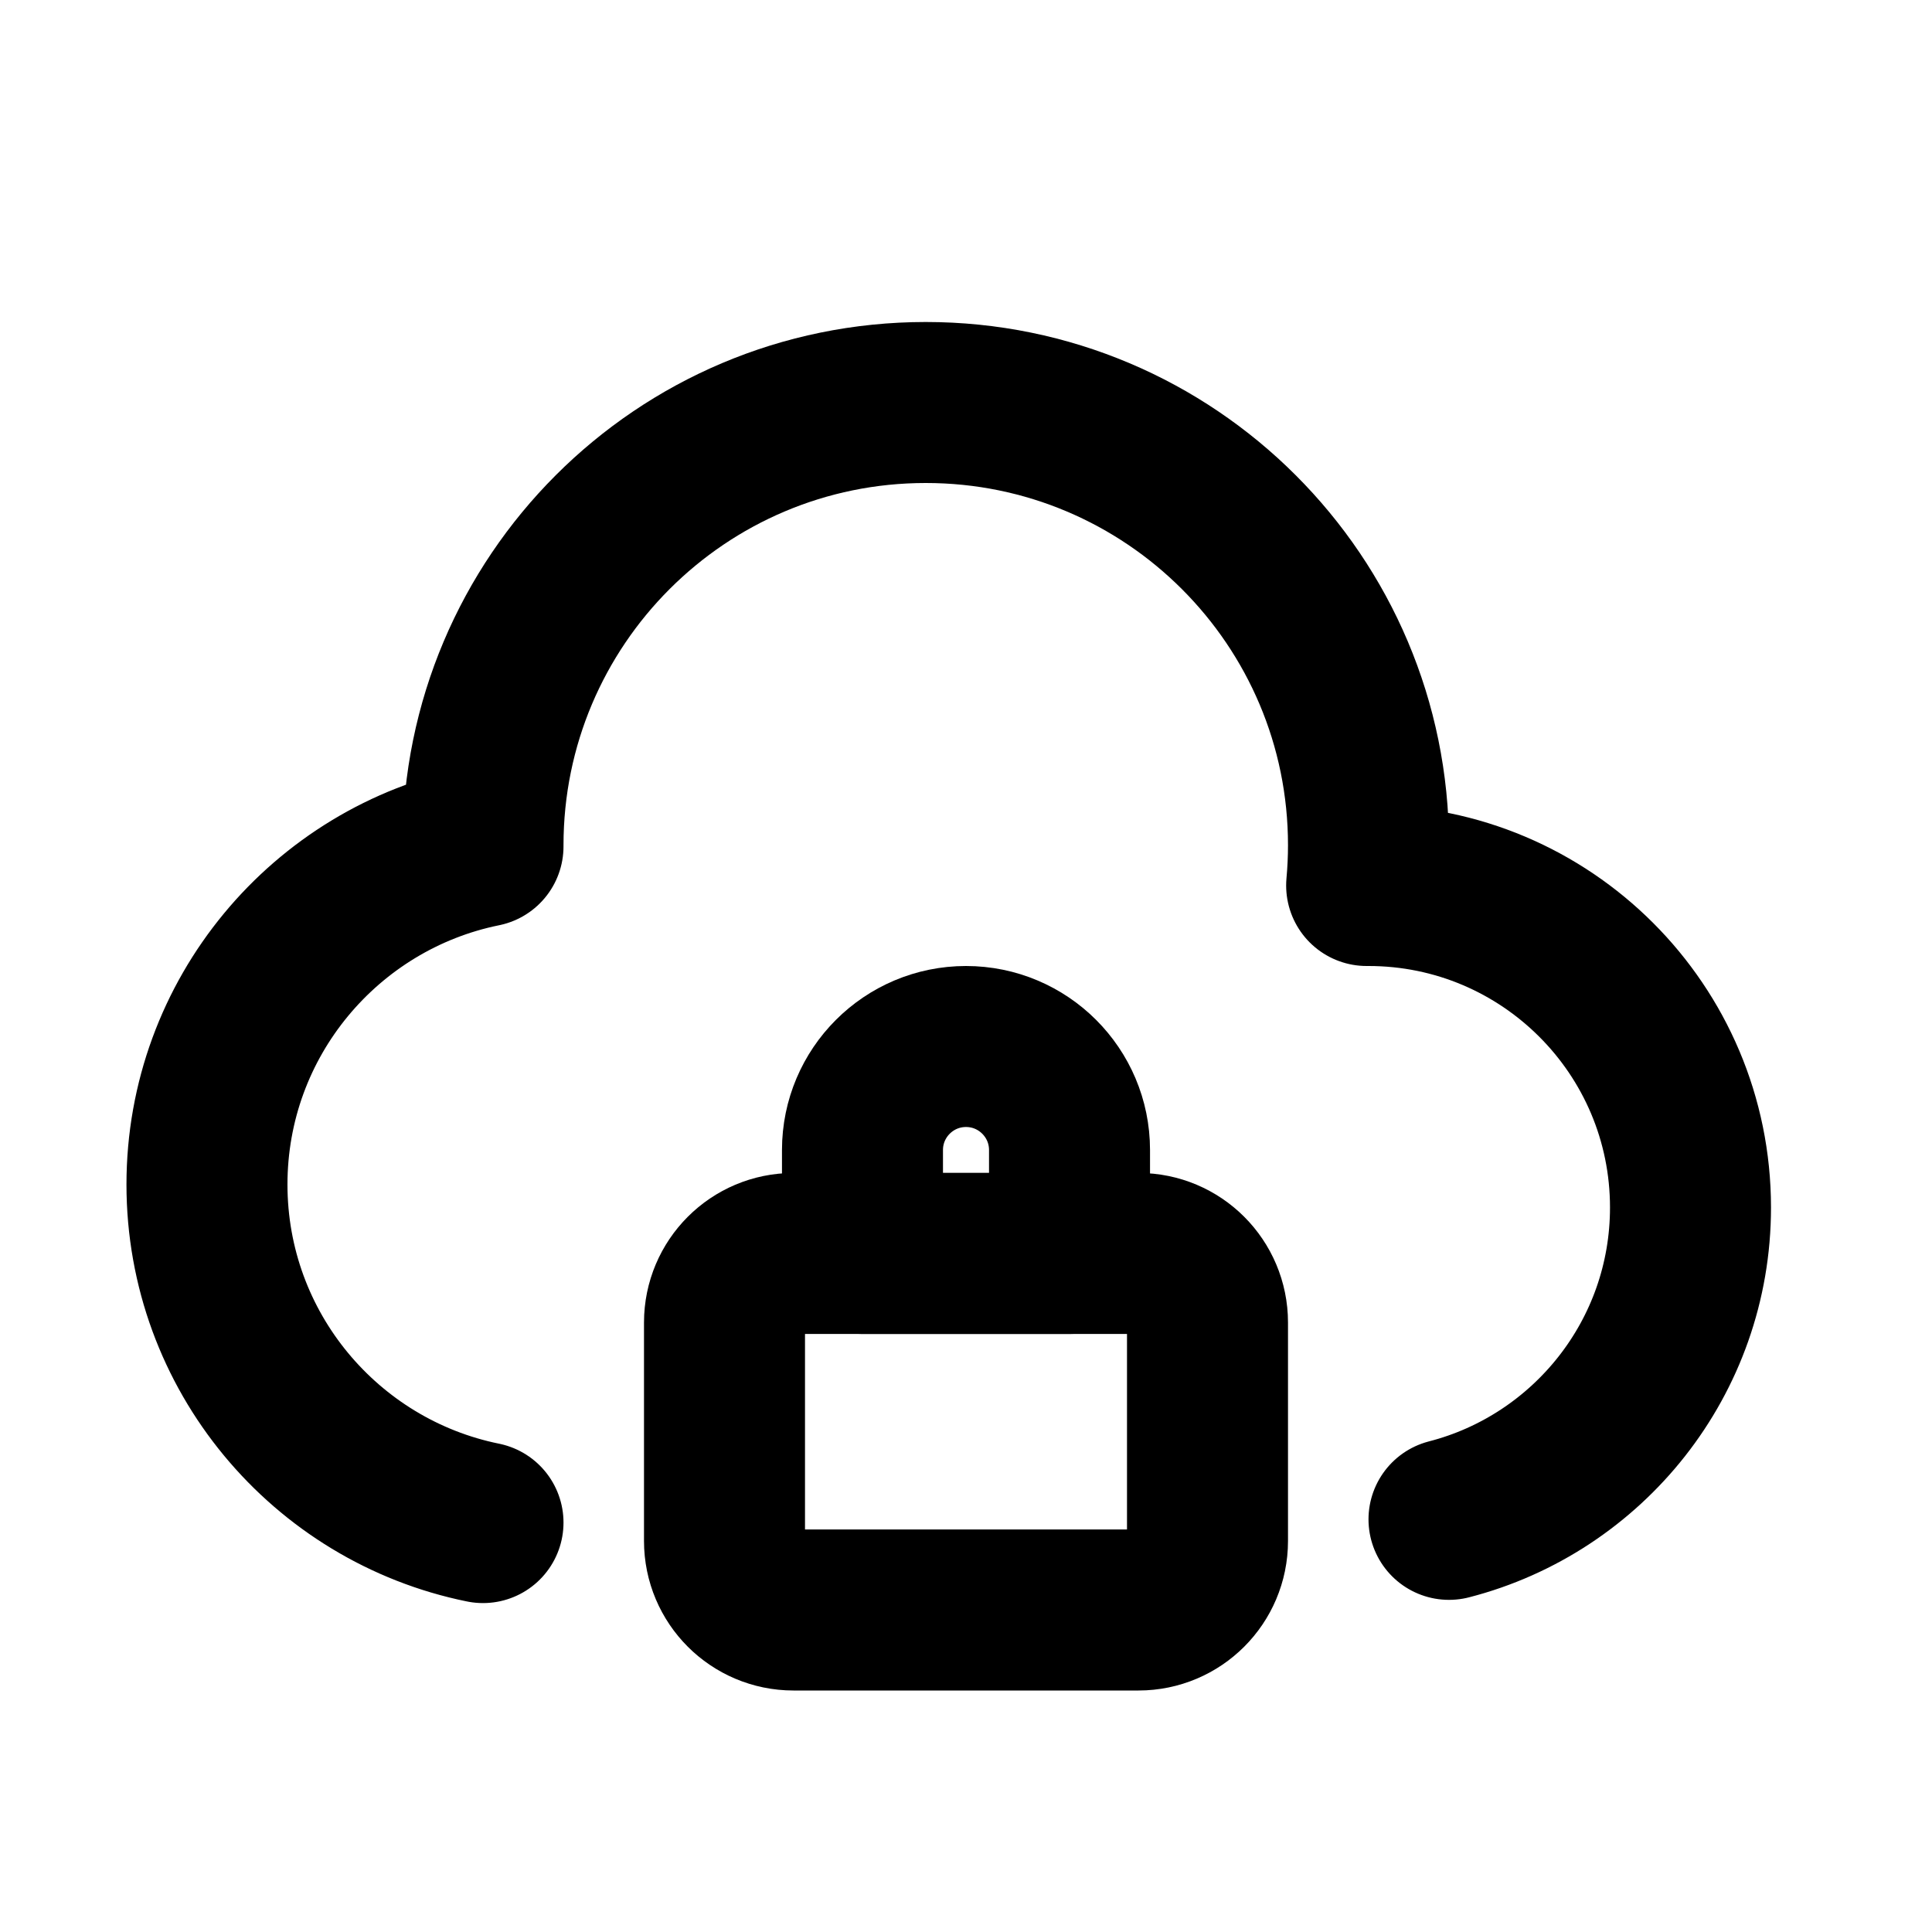
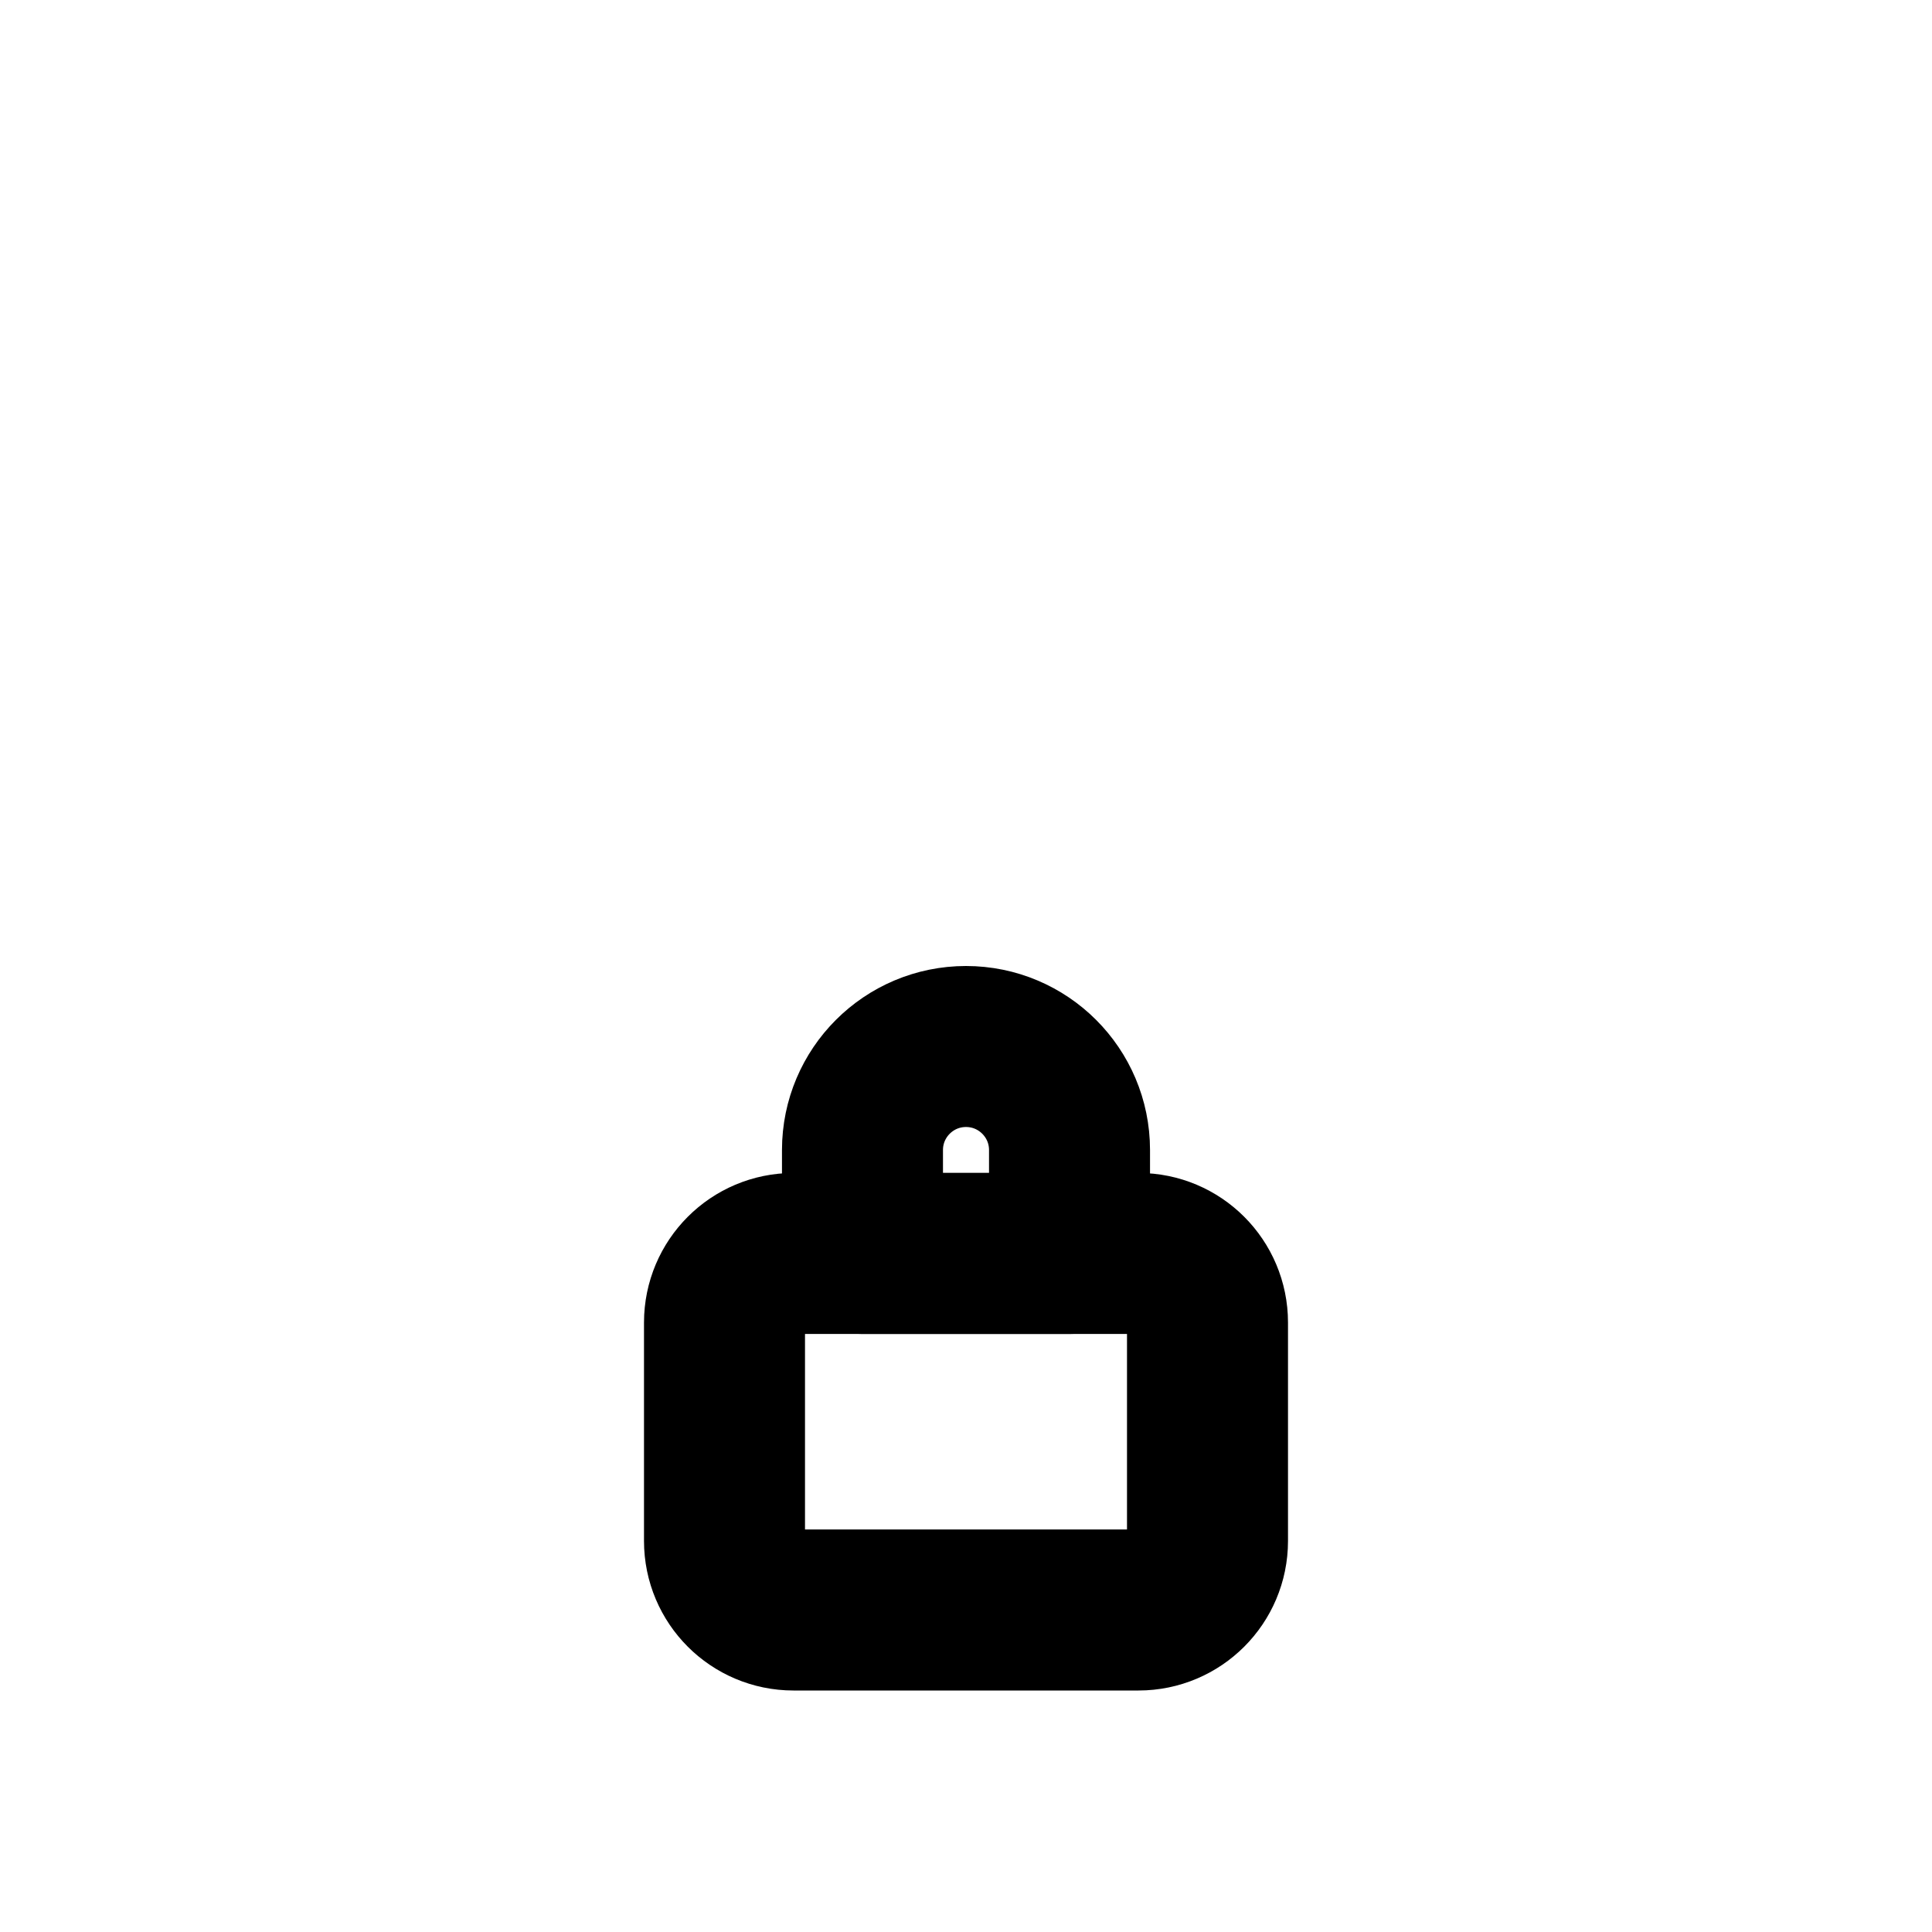
<svg xmlns="http://www.w3.org/2000/svg" width="800px" height="800px" viewBox="0 0 24 24" fill="none">
-   <path d="M6 18.914C4.044 18.517 2.571 16.788 2.571 14.714C2.571 12.641 4.044 10.911 6 10.514C6 10.509 6 10.505 6 10.5C6 7.462 8.462 5 11.5 5C14.537 5 17 7.462 17 10.5C17 10.668 16.992 10.835 16.977 11H17C19.209 11 21 12.791 21 15C21 16.864 19.725 18.43 18 18.874" stroke="#000000" stroke-width="2" stroke-linecap="round" stroke-linejoin="round" />
  <path d="M9 16.429C9 15.955 9.384 15.571 9.857 15.571H14.143C14.616 15.571 15 15.955 15 16.429V19.143C15 19.616 14.616 20 14.143 20H9.857C9.384 20 9 19.616 9 19.143V16.429Z" stroke="#000000" stroke-width="2" stroke-linecap="round" stroke-linejoin="round" />
  <path d="M10.714 14.286C10.714 13.576 11.29 13 12 13C12.71 13 13.286 13.576 13.286 14.286V15.571H10.714V14.286Z" stroke="#000000" stroke-width="2" stroke-linecap="round" stroke-linejoin="round" />
</svg>